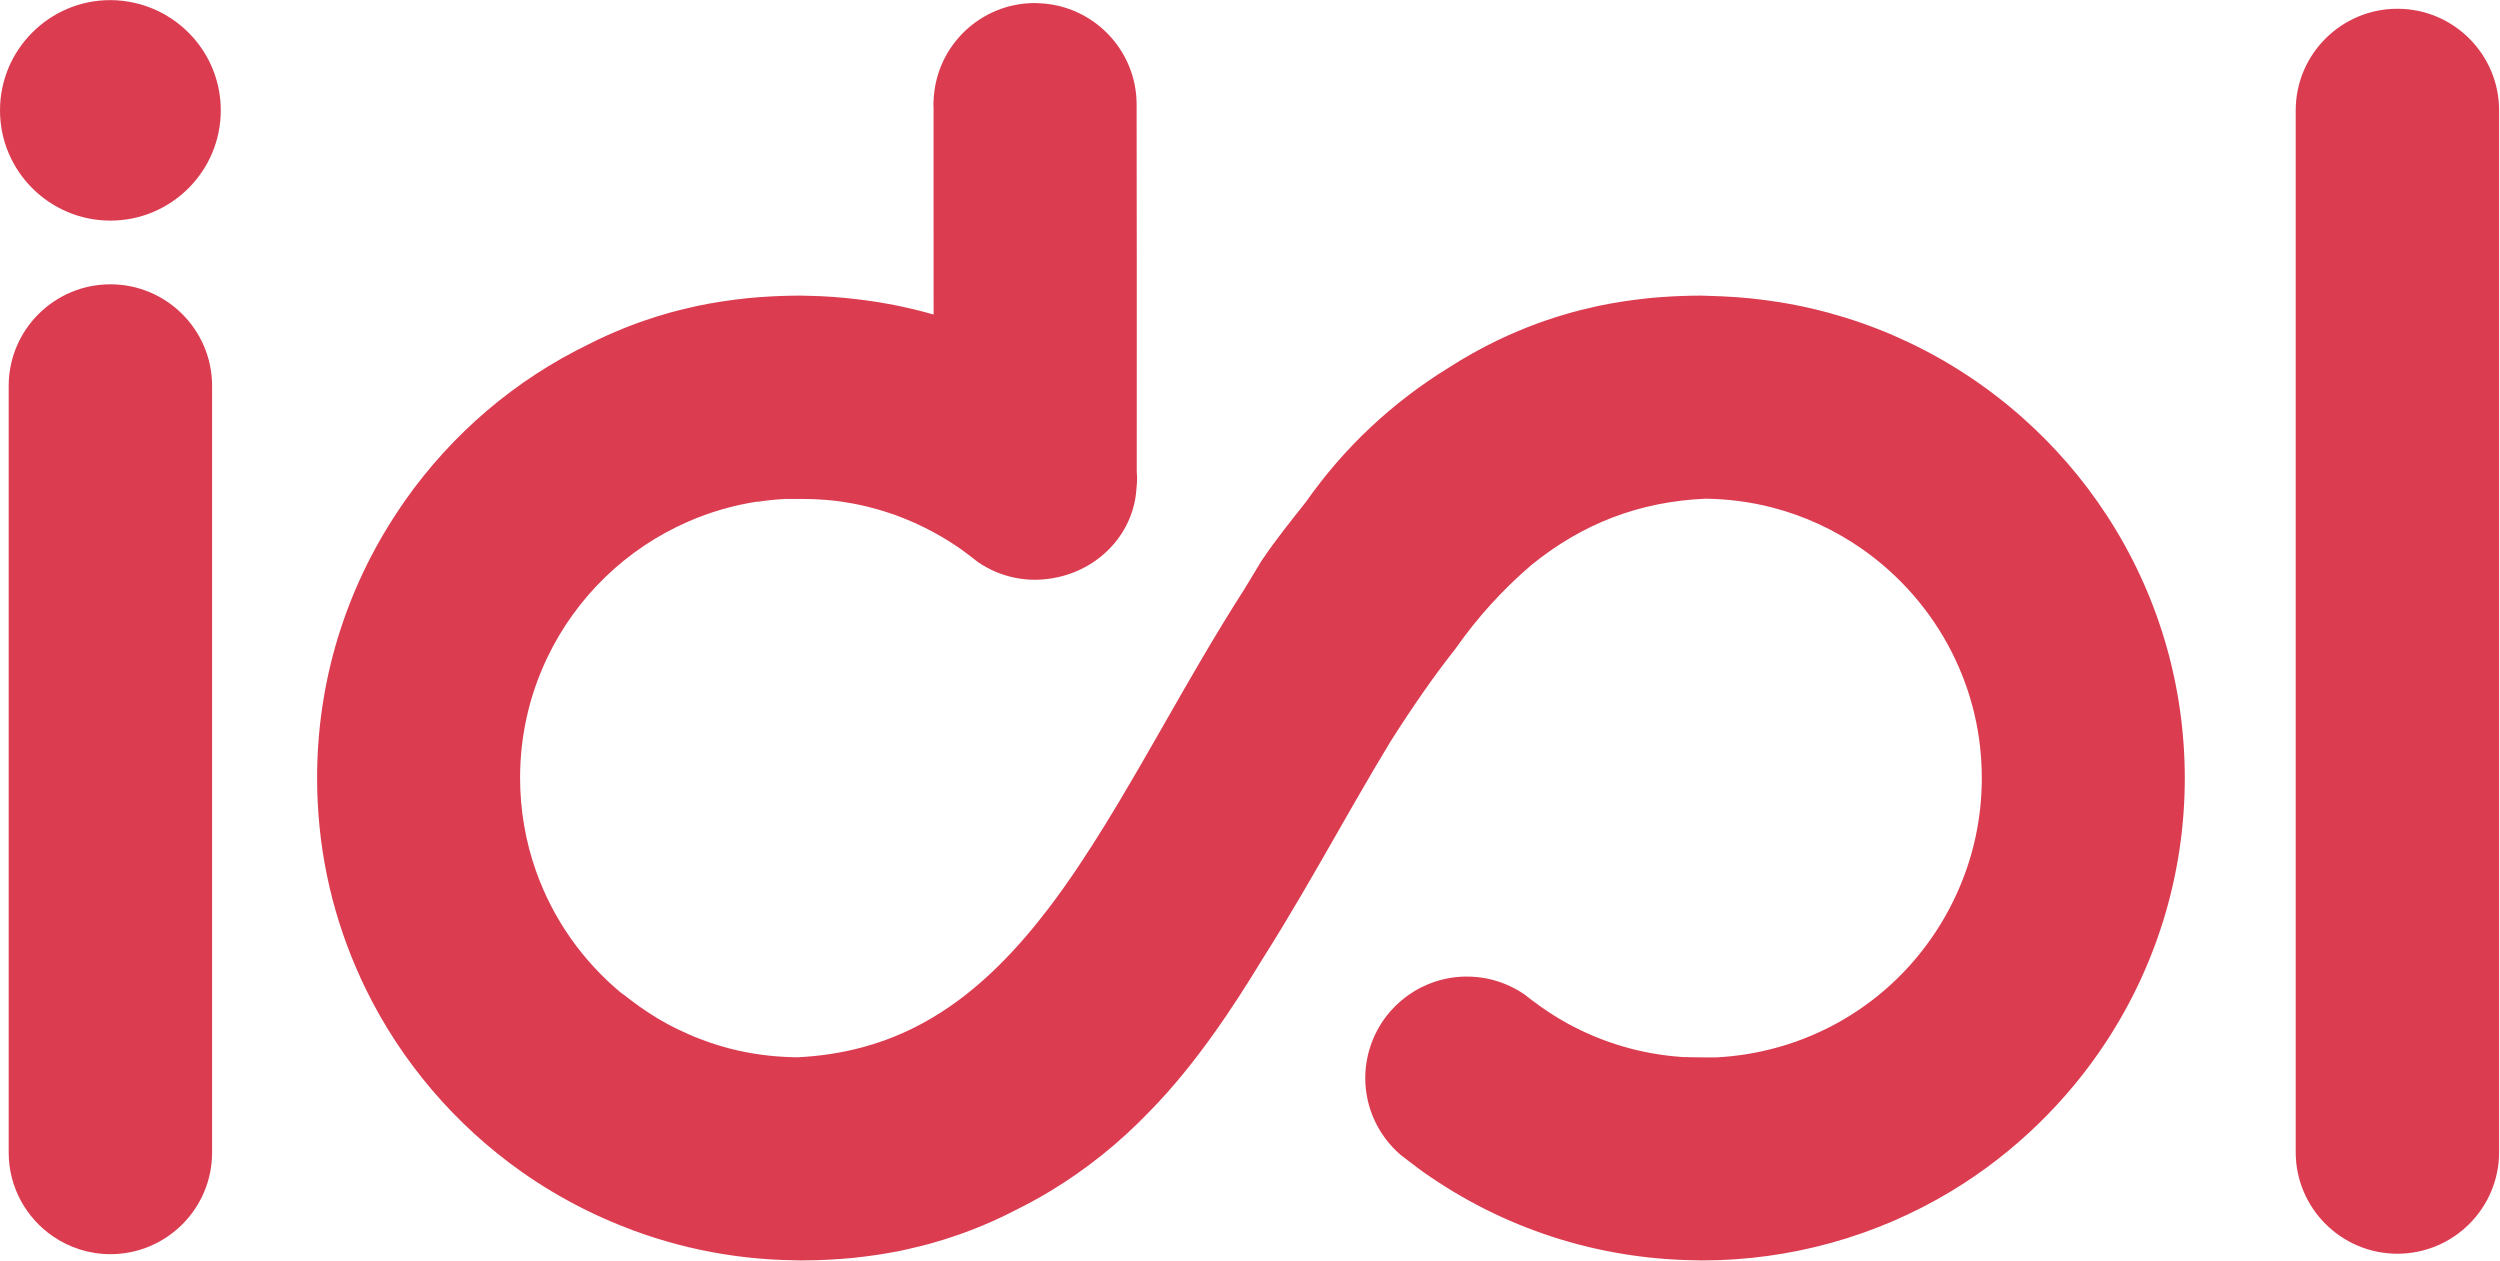
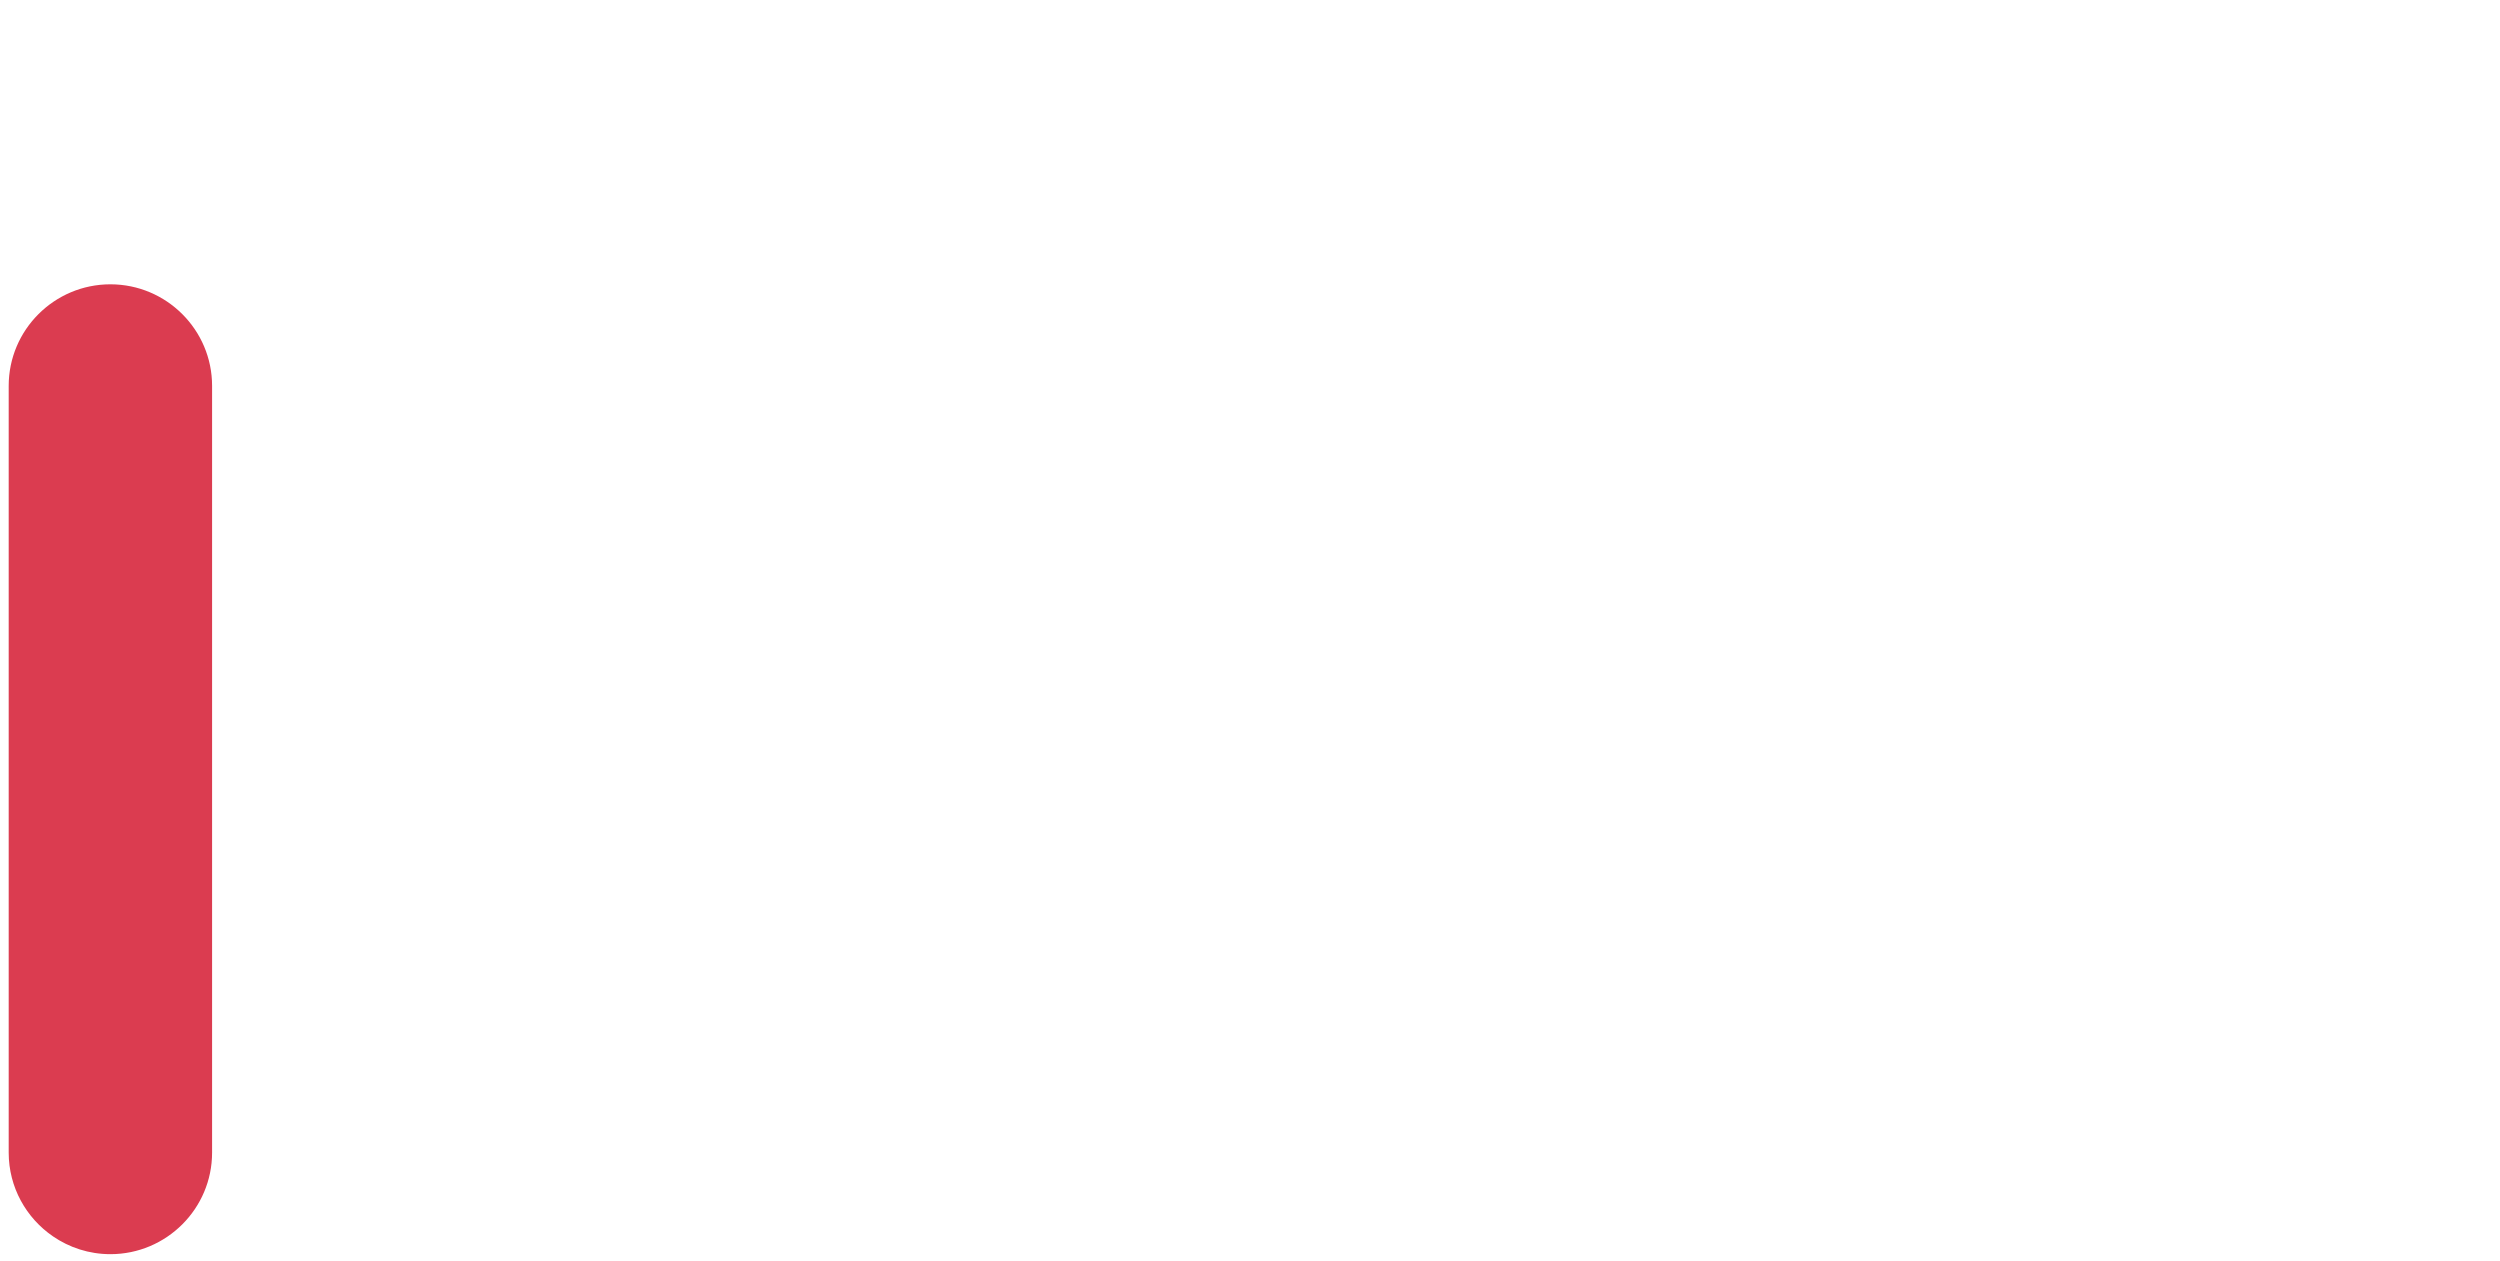
<svg xmlns="http://www.w3.org/2000/svg" width="1983px" height="1000px" viewBox="0 0 1983 1000" version="1.1">
  <g id="Page-1" stroke="none" stroke-width="1" fill="none" fill-rule="evenodd">
    <g id="Artboard" fill="#DB3C50">
      <g id="logo">
-         <path d="M1901.621,6.953 C1857.141,6.953 1820.956,43.083 1820.956,87.495 L1820.956,913.911 C1820.956,958.323 1857.141,994.453 1901.621,994.453 C1946.097,994.453 1982.281,958.323 1982.281,913.911 L1982.281,87.495 C1982.281,43.083 1946.097,6.953 1901.621,6.953" id="Fill-1" />
-         <path d="M1603.867,330.973 C1549.28,282.671 1482.58,251.078 1410.965,239.609 C1395.947,237.203 1380.703,235.669 1365.575,235.035 L1349.48,234.48 L1349.007,234.471 C1343.259,234.471 1337.263,234.618 1330.149,234.934 C1328.59,235.003 1327.027,235.081 1325.482,235.164 C1318.777,235.536 1312.933,235.977 1307.658,236.509 L1305.212,236.794 C1300.144,237.336 1295.151,237.983 1290.221,238.713 C1288.373,238.984 1286.529,239.255 1284.68,239.553 C1278.84,240.504 1273.768,241.427 1269.17,242.377 C1267.983,242.625 1266.811,242.896 1265.638,243.167 L1263.785,243.594 C1260.286,244.37 1256.819,245.187 1253.393,246.059 C1251.015,246.666 1248.652,247.276 1246.302,247.924 C1242.798,248.892 1239.34,249.925 1235.933,250.986 C1232.332,252.102 1228.778,253.282 1225.232,254.508 C1223.264,255.187 1221.301,255.876 1219.369,256.588 C1214.251,258.461 1208.973,260.554 1203.234,262.997 C1198.309,265.086 1193.973,267.028 1189.986,268.925 L1187.779,269.976 C1174.324,276.482 1161.425,283.704 1149.695,291.28 C1104.405,319.063 1066.106,355.018 1035.862,398.145 C1024.481,412.562 1012.41,427.42 1000.712,444.716 L1000.735,444.688 L987.4,466.731 L986.77,467.769 C964.173,502.976 943.398,539.344 925.064,571.429 L918.157,583.509 C908.179,600.956 897.483,619.533 886.902,637.205 C883.329,643.17 879.747,649.07 876.156,654.887 C862.811,676.485 848.078,699.056 831.593,720.663 C807.567,752.151 779.783,781.559 746.863,802.725 C727.113,815.425 706.83,824.521 684.864,830.517 C668.13,835.081 650.436,837.808 632.263,838.649 C631.251,838.639 630.262,838.607 629.26,838.593 C612.352,838.189 595.738,835.99 579.818,831.959 C579.243,831.807 578.669,831.651 578.094,831.5 C574.622,830.591 571.183,829.571 567.757,828.492 C566.492,828.088 565.228,827.689 563.972,827.262 C561.434,826.412 558.923,825.48 556.417,824.53 C554.513,823.809 552.6,823.107 550.711,822.331 C549.354,821.775 548.016,821.155 546.669,820.572 C540.327,817.813 534.069,814.796 527.939,811.422 C518.789,806.371 509.569,800.324 500.538,793.437 L498.942,792.229 C497.641,791.242 496.335,790.26 495.066,789.227 L494.123,788.529 C493.773,788.295 493.396,788.102 493.047,787.872 C462.127,762.344 438.538,728.864 425.069,690.645 C416.755,667.04 412.539,642.265 412.539,617.012 C412.539,583.89 419.703,552.003 433.82,522.232 C433.834,522.209 433.838,522.186 433.852,522.163 C456.899,473.614 496.758,435.069 546.085,413.623 C563.779,405.932 582.173,400.67 601.049,397.805 L601.008,398.007 C608.365,396.882 615.833,396.12 623.328,395.73 L634.695,395.73 C638.457,395.73 642.108,395.84 645.782,395.932 C652.399,396.235 658.984,396.749 665.477,397.608 C666.148,397.695 666.806,397.814 667.472,397.911 C670.563,398.361 673.644,398.843 676.701,399.421 C678.619,399.78 680.518,400.197 682.422,400.606 C684.275,401.01 686.133,401.405 687.977,401.855 C690.464,402.461 692.934,403.127 695.398,403.82 C697.077,404.293 698.746,404.789 700.411,405.298 C702.724,406.015 705.027,406.754 707.313,407.544 C708.237,407.856 709.161,408.159 710.076,408.489 C712.311,409.293 714.518,410.179 716.73,411.061 C718.878,411.91 721.016,412.787 723.14,413.705 C724.833,414.44 726.516,415.202 728.189,415.978 C729.771,416.713 731.335,417.479 732.903,418.242 C737.579,420.556 742.21,423.021 746.762,425.684 C747.126,425.9 747.493,426.107 747.857,426.327 C749.535,427.323 751.172,428.329 752.782,429.344 C754.989,430.749 757.196,432.158 759.399,433.664 C760.41,434.357 761.422,435.019 762.429,435.73 C764.098,436.924 765.731,438.154 767.358,439.403 L769.653,441.148 C771.474,442.539 773.299,443.926 775.079,445.372 L776.077,446.111 C776.238,446.222 776.413,446.304 776.574,446.414 C780.717,449.169 785.122,451.566 789.697,453.503 C799.68,457.737 810.27,459.881 821.178,459.881 C823.311,459.881 825.408,459.729 827.505,459.578 C827.592,459.569 827.689,459.569 827.776,459.564 C829.758,459.403 831.722,459.16 833.667,458.862 C833.86,458.83 834.058,458.807 834.251,458.774 C836.127,458.471 837.98,458.095 839.815,457.663 C873.622,449.973 899.18,421.947 901.41,387.883 C901.718,385.041 901.934,382.19 901.934,379.334 C901.934,377.686 901.764,376.065 901.663,374.43 L901.691,216.091 L901.562,82.087 C901.134,39.575 867.474,4.657 824.939,2.596 L824.075,2.541 C823.054,2.472 822.028,2.412 820.985,2.412 C777.925,2.412 742.592,36.081 740.55,79.084 L740.375,82.899 C740.375,83.905 740.435,84.892 740.499,85.879 L740.536,249.462 C740.449,249.434 740.366,249.416 740.279,249.388 C739.943,249.296 739.598,249.214 739.262,249.117 C738.444,248.883 737.621,248.677 736.798,248.452 C735.133,247.997 733.468,247.538 731.804,247.106 C730.769,246.835 729.734,246.583 728.7,246.321 C727.486,246.009 726.272,245.692 725.053,245.398 C724.966,245.375 724.879,245.357 724.796,245.334 C723.439,245.008 722.078,244.696 720.722,244.384 C718.919,243.97 717.107,243.608 715.3,243.217 C713.907,242.914 712.523,242.598 711.125,242.317 C710.798,242.253 710.476,242.171 710.15,242.106 C709.847,242.047 709.538,241.982 709.23,241.923 C706.747,241.436 704.246,241.027 701.753,240.586 C700.245,240.325 698.741,240.026 697.224,239.783 C696.902,239.728 696.58,239.659 696.263,239.609 C695.794,239.535 695.325,239.48 694.86,239.407 C692.239,238.989 689.609,238.626 686.974,238.259 C686.478,238.194 685.981,238.135 685.48,238.07 C684.537,237.942 683.59,237.818 682.643,237.699 C682.339,237.662 682.036,237.634 681.732,237.593 C667.969,235.876 654.114,234.806 640.172,234.608 L638.135,234.549 C636.976,234.512 635.817,234.471 634.649,234.471 C634.59,234.471 634.539,234.475 634.484,234.475 L634.3,234.471 C629.412,234.471 624.308,234.586 618.532,234.815 C618.366,234.82 618.201,234.824 618.035,234.833 C617.171,234.866 616.339,234.898 615.442,234.934 C613.883,235.003 612.324,235.081 610.775,235.164 C604.07,235.536 598.226,235.977 592.951,236.509 L590.509,236.794 C585.437,237.336 580.444,237.983 575.514,238.713 C573.666,238.984 571.822,239.255 569.978,239.553 C564.133,240.504 559.066,241.427 554.467,242.377 C553.276,242.625 552.104,242.896 550.931,243.167 L549.078,243.594 C545.579,244.37 542.112,245.187 538.686,246.059 C536.308,246.666 533.945,247.276 531.595,247.924 C528.091,248.892 524.633,249.925 521.226,250.986 C517.625,252.102 514.071,253.282 510.525,254.508 C508.557,255.187 506.594,255.876 504.667,256.588 C499.544,258.461 494.266,260.554 488.527,262.997 C483.602,265.086 479.266,267.028 475.279,268.925 L473.072,269.976 C471.103,270.931 469.172,271.927 467.222,272.91 C408.851,301.179 358.788,343.686 320.916,397.571 C319.297,399.871 317.775,402.213 316.212,404.541 C273.902,467.595 251.526,540.85 251.526,617.012 C251.526,669.474 261.937,720.062 282.441,767.661 C284.837,773.221 287.339,778.749 290.006,784.222 C318.198,842.028 361.028,892.281 413.872,929.549 C429.272,940.408 445.495,950.091 462.325,958.562 C464.036,959.421 465.76,960.266 467.485,961.101 C469.108,961.891 470.745,962.667 472.377,963.434 C476.364,965.311 480.388,967.088 484.434,968.824 C484.508,968.856 484.581,968.888 484.66,968.92 C530.188,988.406 579.22,998.939 629.6,999.651 L631.614,999.706 C632.787,999.752 633.96,999.784 635.141,999.784 C635.206,999.784 635.275,999.779 635.344,999.779 L635.486,999.784 C639.353,999.784 643.372,999.715 647.759,999.573 C648.008,999.563 648.247,999.559 648.5,999.55 C650.38,999.485 652.312,999.412 654.363,999.325 C655.926,999.251 657.485,999.182 659.016,999.09 C665.711,998.723 671.556,998.278 676.849,997.745 L679.281,997.465 C684.349,996.919 689.342,996.276 694.29,995.55 C696.125,995.275 697.96,994.999 699.813,994.706 C705.749,993.737 710.674,992.842 715.319,991.882 C716.505,991.634 717.678,991.363 718.846,991.097 L720.717,990.665 C724.212,989.885 727.674,989.067 731.1,988.2 C733.478,987.589 735.85,986.978 738.195,986.336 C741.69,985.367 745.148,984.334 748.579,983.273 C752.037,982.194 755.449,981.06 758.755,979.921 L759.274,979.747 C761.233,979.067 763.192,978.379 765.124,977.672 C775.019,974.044 784.91,969.894 794.512,965.334 L796.714,964.283 C799.354,963.007 801.952,961.684 804.55,960.353 C814.188,955.601 823.67,950.49 832.908,944.916 C861.86,927.455 888.521,905.986 912,881.445 C948.907,843.805 978.893,797.744 1001.402,760.705 L1002.345,759.226 C1023.29,726.077 1043.33,691.003 1059.429,662.825 C1064.717,653.569 1069.959,644.396 1075.183,635.323 C1086.03,616.489 1094.901,601.438 1102.957,588.174 C1121.038,559.638 1137.845,535.63 1154.339,514.757 L1154.813,514.115 C1171.818,489.812 1192.027,467.572 1214.606,448.242 C1255.43,415.078 1300.664,397.842 1352.874,395.565 C1370.835,395.803 1388.493,398.122 1405.351,402.452 C1431.051,409.054 1455.211,420.188 1477.15,435.537 C1507.044,456.46 1531.553,484.647 1548.02,517.044 C1563.903,548.293 1571.954,582.003 1571.954,617.242 C1571.954,648.895 1565.36,679.538 1552.342,708.326 C1521.253,777.128 1458.26,825.021 1383.849,836.426 C1376.491,837.551 1369.024,838.313 1361.528,838.704 L1350.161,838.704 C1344.776,838.704 1339.52,838.57 1334.297,838.414 C1301.91,836.183 1271.074,827.097 1242.646,811.422 C1233.496,806.371 1224.276,800.324 1215.245,793.437 L1213.649,792.229 C1212.348,791.242 1211.042,790.26 1209.768,789.227 L1208.825,788.529 C1204.581,785.645 1200.024,783.152 1195.288,781.123 C1185.208,776.807 1174.521,774.612 1163.531,774.612 C1129.021,774.612 1098.368,796.559 1087.249,829.218 C1084.38,837.652 1082.922,846.357 1082.922,855.104 C1082.922,878.415 1093.08,900.573 1110.797,915.903 L1111.234,916.262 C1113.009,917.68 1114.825,919.049 1116.642,920.417 L1120.031,922.988 C1123.107,925.334 1126.188,927.676 1129.361,929.916 C1192.538,974.439 1266.866,998.553 1344.307,999.651 L1346.321,999.706 C1347.494,999.752 1348.667,999.784 1349.844,999.784 C1419.693,999.784 1488.08,980.812 1547.615,944.916 C1596.951,915.169 1639.702,873.828 1671.243,825.361 C1711.625,763.313 1732.971,691.347 1732.971,617.242 C1732.971,542.696 1711.465,470.441 1670.773,408.287 C1652.09,379.743 1629.577,353.732 1603.867,330.973" id="Fill-2" />
-         <path d="M107.519,2.467 C101.1,0.961 94.437,0.084 87.562,0.084 C39.279,0.084 0,39.304 0,87.564 C0,111.729 9.877,133.63 25.806,149.475 C41.652,165.232 63.485,174.989 87.562,174.989 C135.845,174.989 175.125,135.769 175.125,87.514 C175.125,46.168 146.201,11.517 107.519,2.467" id="Fill-3" />
        <path d="M87.562,225.518 C43.082,225.518 6.898,261.647 6.898,306.055 L6.898,914.264 C6.898,941.776 20.798,966.083 41.937,980.619 C54.923,989.549 70.631,994.807 87.562,994.807 C132.038,994.807 168.227,958.677 168.227,914.264 L168.227,306.055 C168.227,261.647 132.038,225.518 87.562,225.518" id="Fill-4" />
      </g>
    </g>
  </g>
</svg>